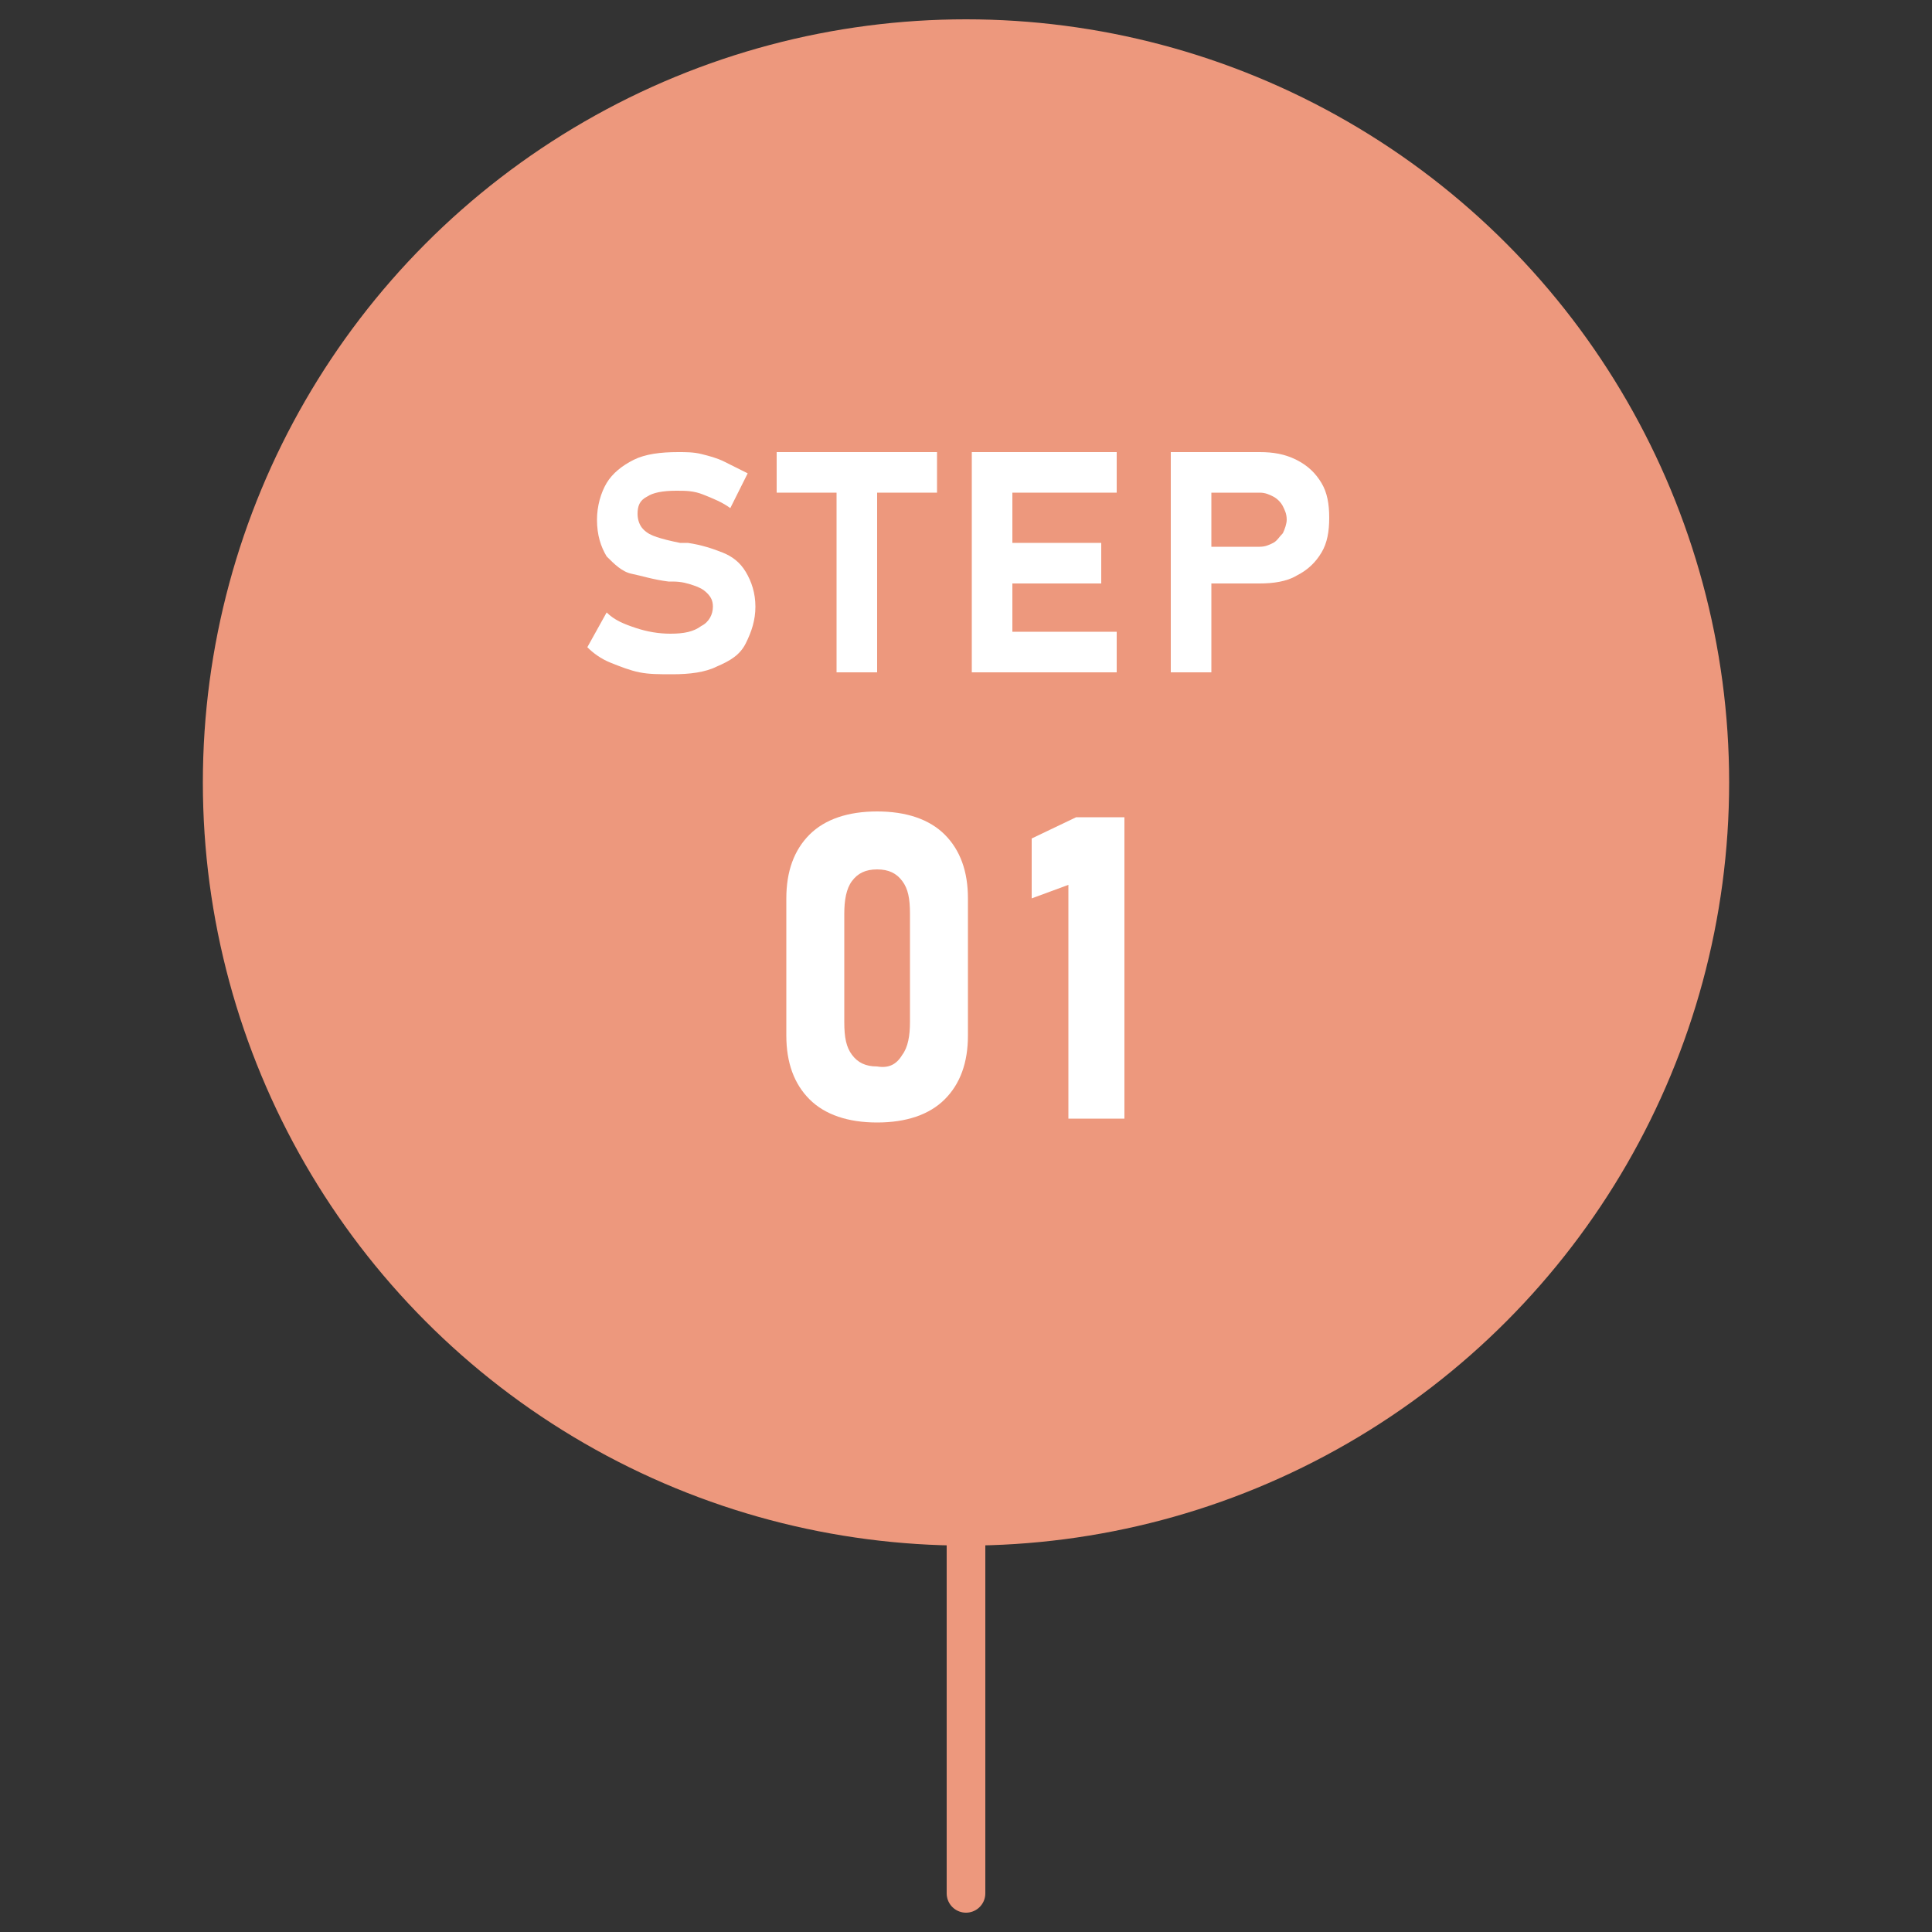
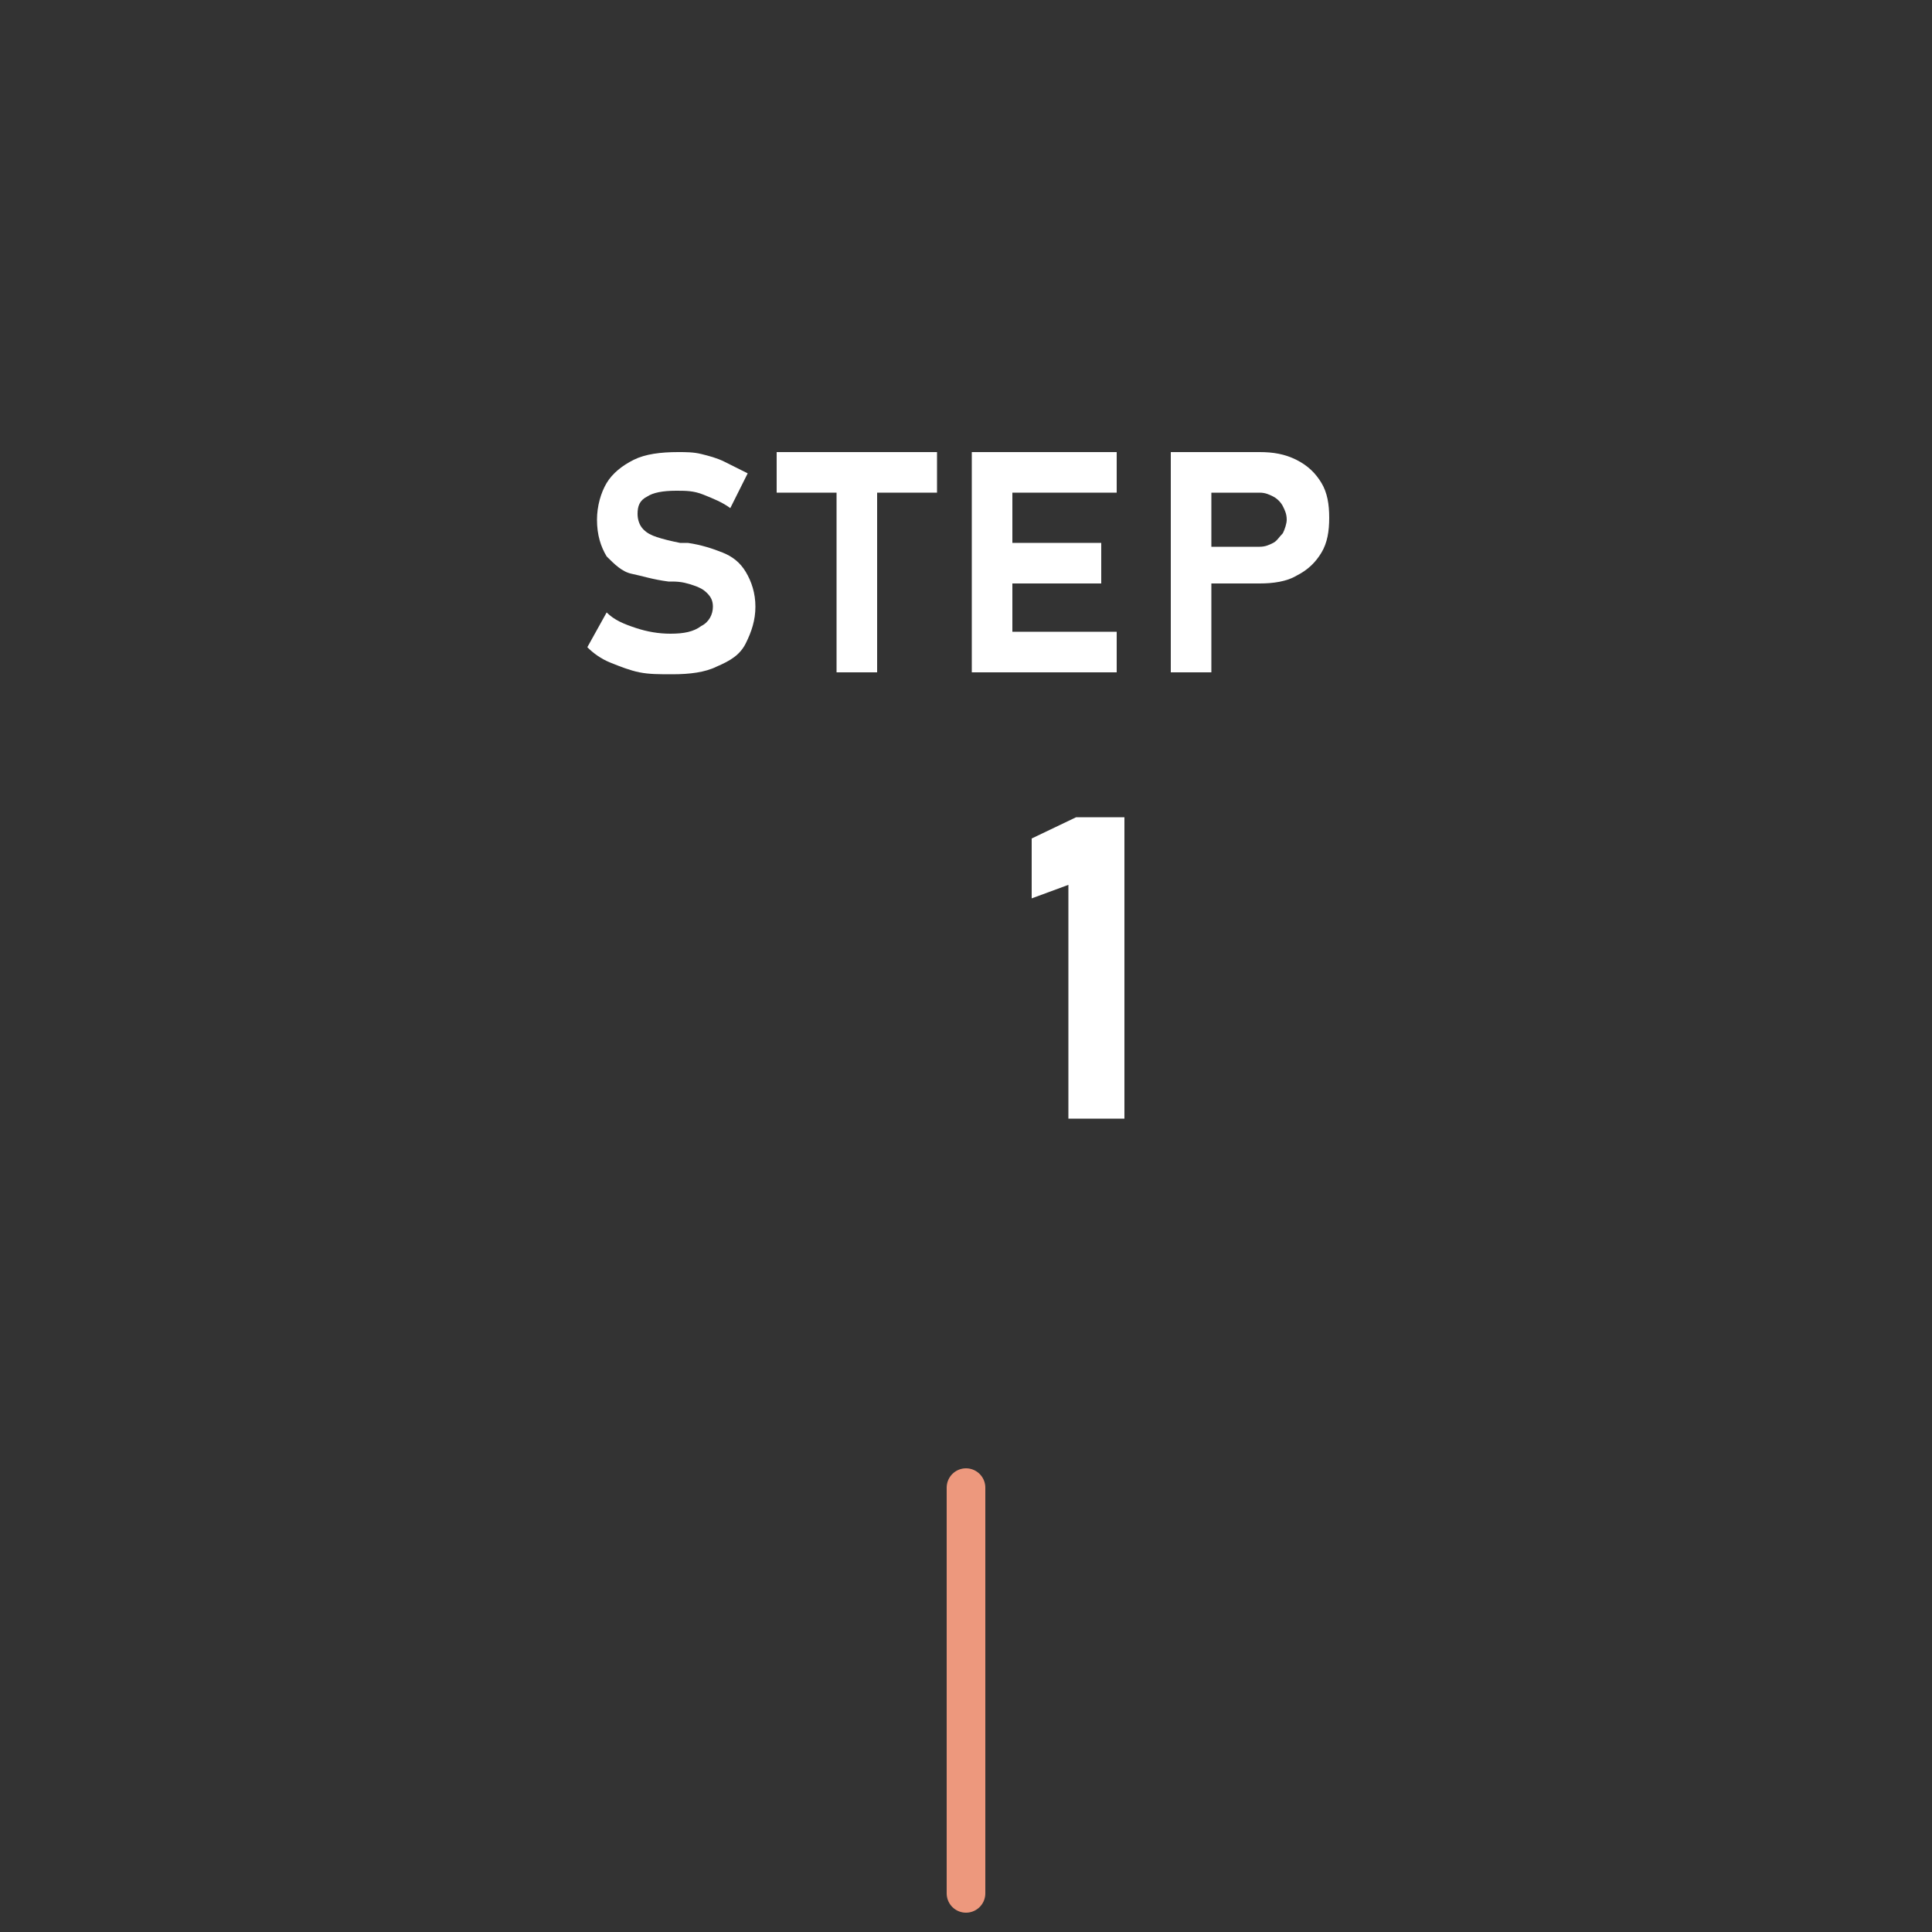
<svg xmlns="http://www.w3.org/2000/svg" version="1.1" x="0px" y="0px" viewBox="0 0 100 100" style="enable-background:new 0 0 100 100;" xml:space="preserve">
  <rect x="0" y="0" width="100" height="100" fill="#333333" stroke="none" />
  <style type="text/css">
	.st0{fill:#ED987D;}
	.st1{fill:none;stroke:#ED987D;stroke-width:2;stroke-linecap:round;stroke-miterlimit:10;}
	.st2{fill:#FFFFFF;}
</style>
  <g id="レイヤー_1">
    <g>
-       <circle class="st0" cx="50" cy="40.5" r="39.5" />
-     </g>
+       </g>
    <line class="st1" x1="50" y1="77" x2="50" y2="98" />
  </g>
  <g id="レイヤー_2">
    <g>
      <g>
        <path class="st2" d="M33.1,34.8c-0.5-0.1-1-0.3-1.5-0.5s-0.9-0.5-1.2-0.8l1-1.8c0.4,0.4,0.9,0.6,1.5,0.8s1.2,0.3,1.8,0.3     c0.7,0,1.2-0.1,1.6-0.4c0.4-0.2,0.6-0.6,0.6-1v0c0-0.3-0.1-0.5-0.3-0.7c-0.2-0.2-0.4-0.3-0.7-0.4c-0.3-0.1-0.6-0.2-1.1-0.2     c0,0,0,0,0,0s0,0,0,0l-0.2,0c-0.8-0.1-1.4-0.3-1.9-0.4s-0.9-0.5-1.3-0.9c-0.3-0.5-0.5-1.1-0.5-1.9v0c0-0.7,0.2-1.4,0.5-1.9     c0.3-0.5,0.8-0.9,1.4-1.2s1.4-0.4,2.3-0.4c0.4,0,0.8,0,1.2,0.1s0.8,0.2,1.2,0.4c0.4,0.2,0.8,0.4,1.2,0.6l-0.9,1.8     c-0.4-0.3-0.9-0.5-1.4-0.7c-0.5-0.2-0.9-0.2-1.4-0.2c-0.7,0-1.2,0.1-1.5,0.3c-0.4,0.2-0.5,0.5-0.5,0.9v0c0,0.3,0.1,0.6,0.3,0.8     c0.2,0.2,0.4,0.3,0.7,0.4c0.3,0.1,0.7,0.2,1.2,0.3c0,0,0,0,0.1,0c0,0,0,0,0.1,0c0,0,0.1,0,0.1,0s0.1,0,0.1,0     c0.7,0.1,1.3,0.3,1.8,0.5c0.5,0.2,0.9,0.5,1.2,1s0.5,1.1,0.5,1.8v0c0,0.7-0.2,1.3-0.5,1.9s-0.8,0.9-1.5,1.2     c-0.6,0.3-1.4,0.4-2.3,0.4C34.1,34.9,33.6,34.9,33.1,34.8z" />
        <path class="st2" d="M40.2,23.4h8.3v2.1h-8.3V23.4z M43.3,24.4h2.1v10.4h-2.1V24.4z" />
        <path class="st2" d="M50.3,23.4h2.1v11.4h-2.1V23.4z M51,23.4h6.8v2.1H51V23.4z M51,28.1h6v2.1h-6V28.1z M51,32.7h6.8v2.1H51     V32.7z" />
        <path class="st2" d="M60.6,23.4h2.1v11.4h-2.1V23.4z M61.6,28.3h3.6c0.3,0,0.5-0.1,0.7-0.2s0.3-0.3,0.5-0.5     c0.1-0.2,0.2-0.5,0.2-0.7c0-0.3-0.1-0.5-0.2-0.7c-0.1-0.2-0.3-0.4-0.5-0.5s-0.4-0.2-0.7-0.2h-3.6v-2.1h3.6c0.7,0,1.3,0.1,1.9,0.4     s1,0.7,1.3,1.2c0.3,0.5,0.4,1.1,0.4,1.8c0,0.7-0.1,1.3-0.4,1.8s-0.7,0.9-1.3,1.2c-0.5,0.3-1.2,0.4-1.9,0.4h-3.6V28.3z" />
-         <path class="st2" d="M41.9,56.9c-0.8-0.8-1.2-1.9-1.2-3.3v-7.1c0-1.4,0.4-2.5,1.2-3.3s2-1.2,3.5-1.2c1.5,0,2.7,0.4,3.5,1.2     s1.2,1.9,1.2,3.3v7.1c0,1.4-0.4,2.5-1.2,3.3s-2,1.2-3.5,1.2C43.9,58.1,42.7,57.7,41.9,56.9z M46.7,54.6c0.3-0.4,0.4-1,0.4-1.7     v-5.6c0-0.8-0.1-1.3-0.4-1.7S46,45,45.4,45c-0.6,0-1,0.2-1.3,0.6s-0.4,1-0.4,1.7v5.6c0,0.8,0.1,1.3,0.4,1.7s0.7,0.6,1.3,0.6     C46,55.3,46.4,55.1,46.7,54.6z" />
        <path class="st2" d="M58.2,57.9h-2.9V45.8l-1.9,0.7v-3.1l2.3-1.1h2.5V57.9z" />
      </g>
    </g>
  </g>
</svg>